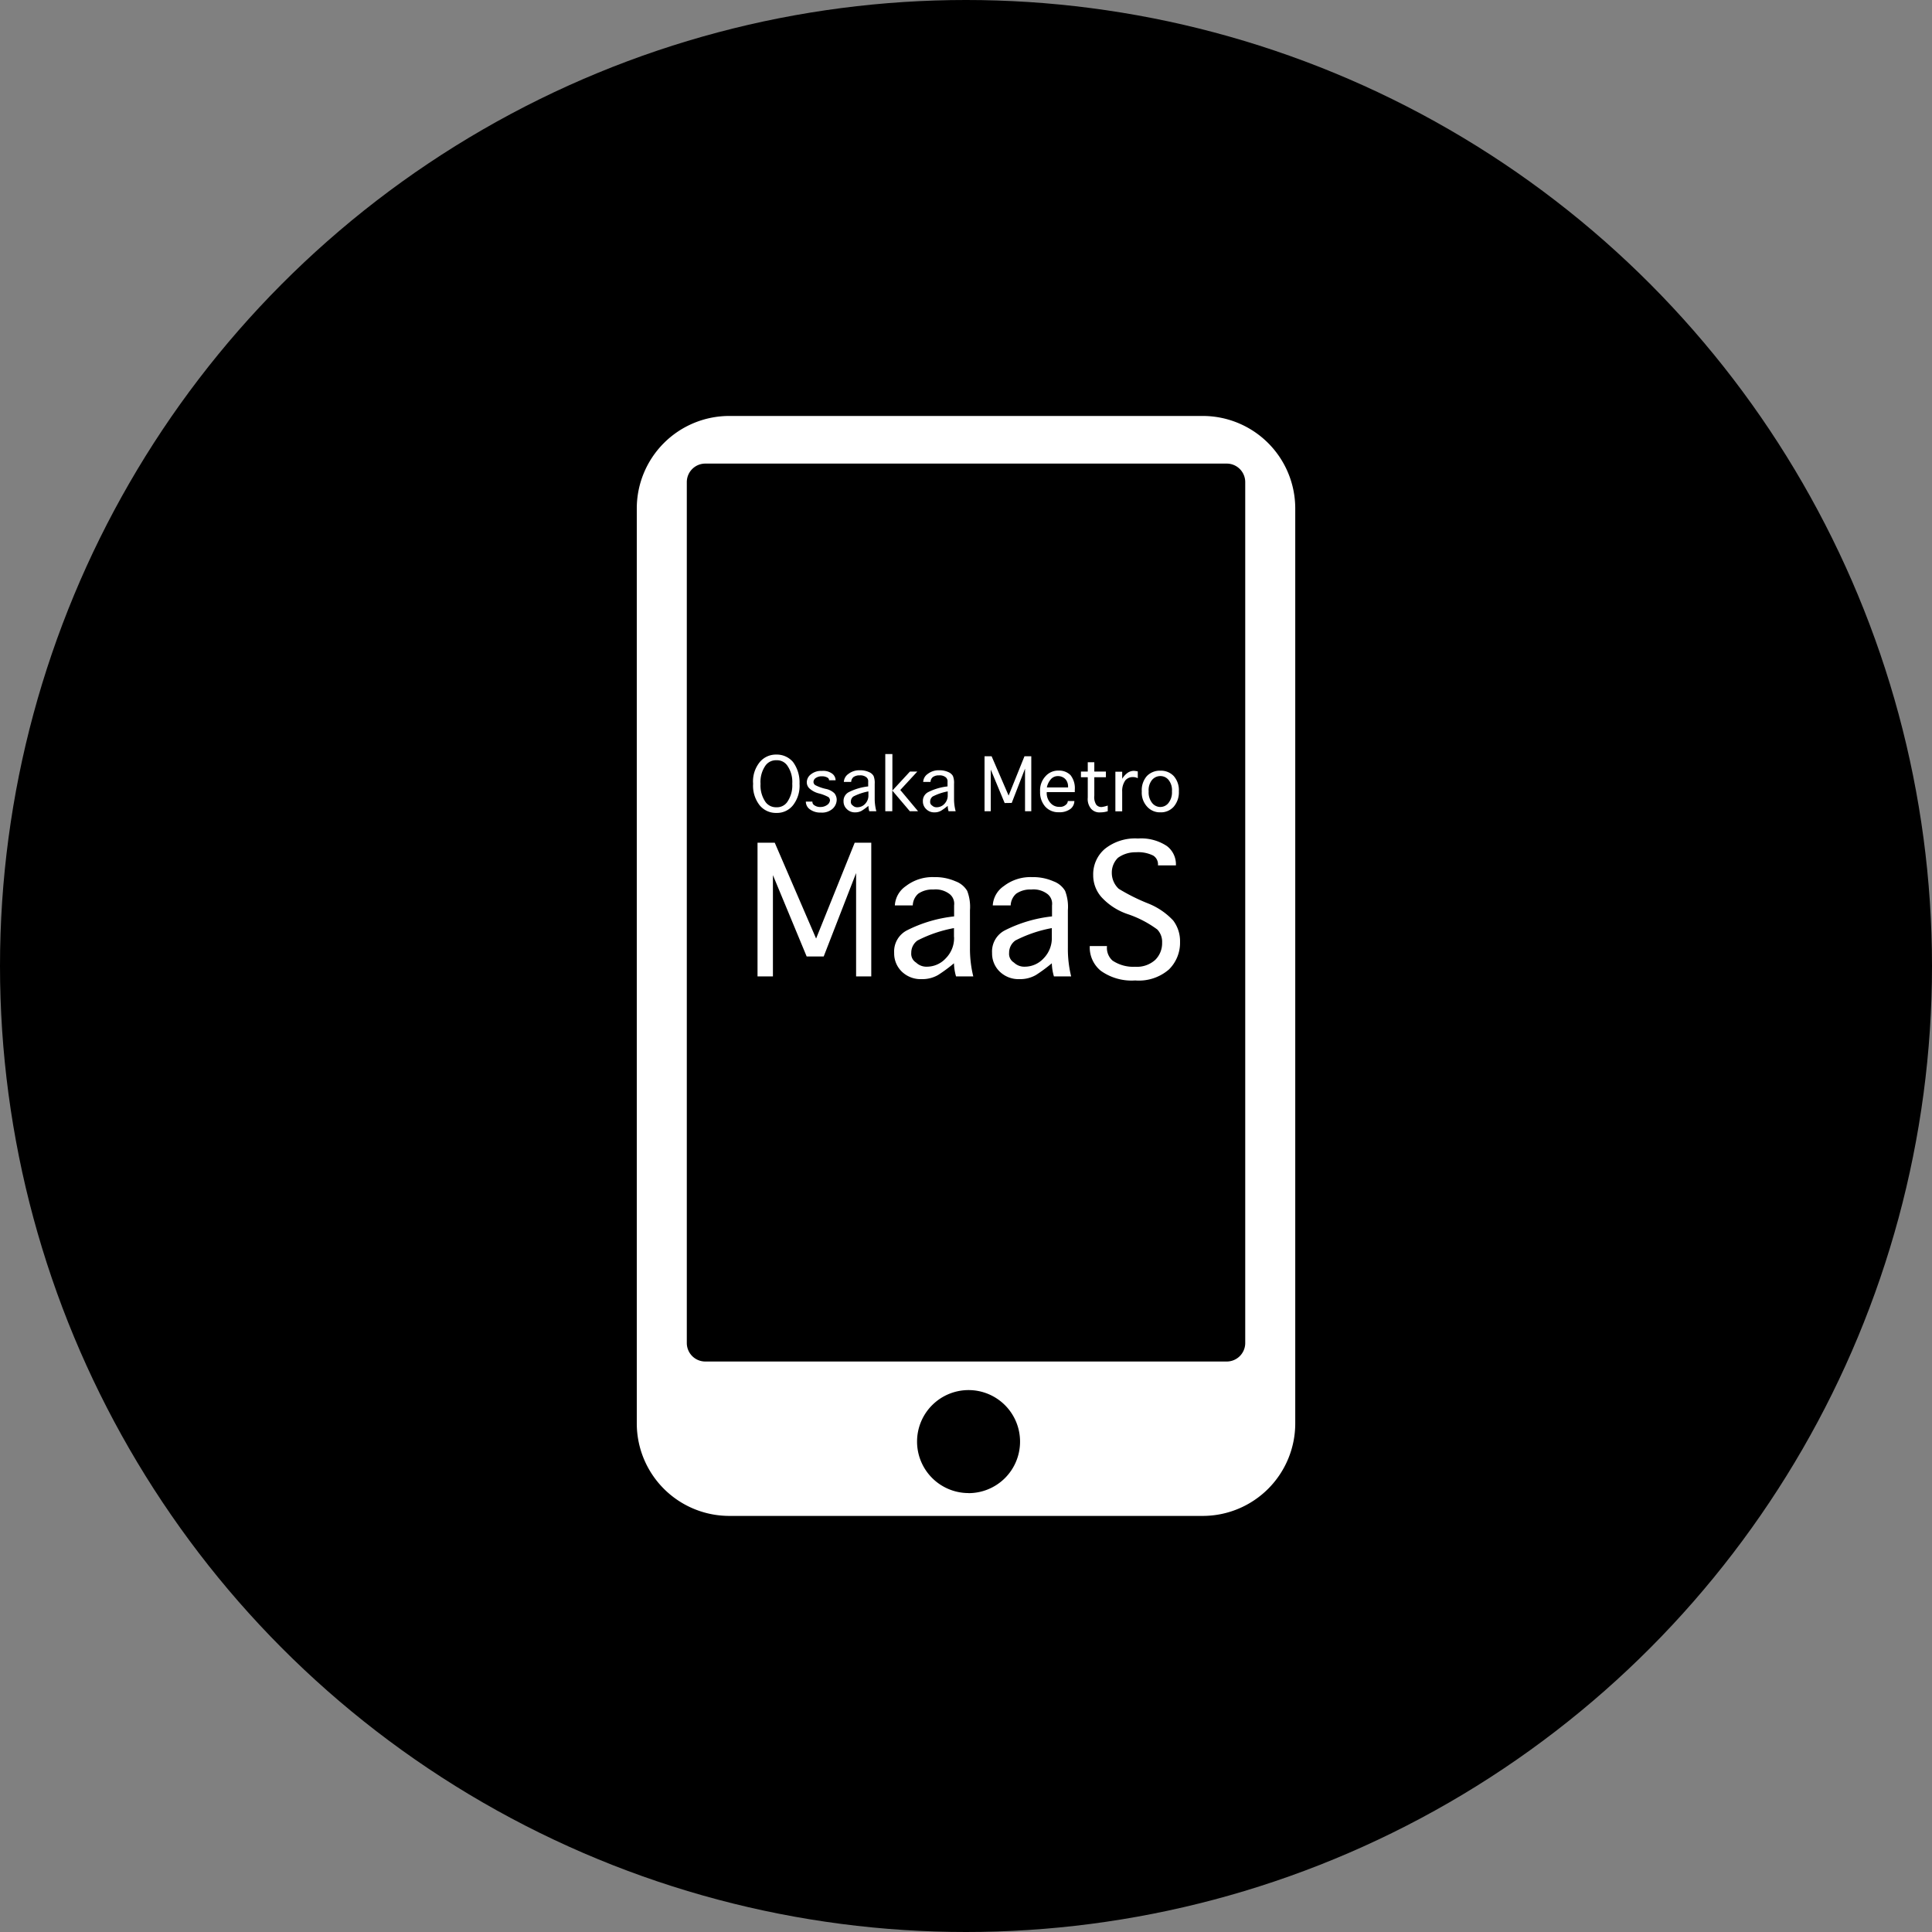
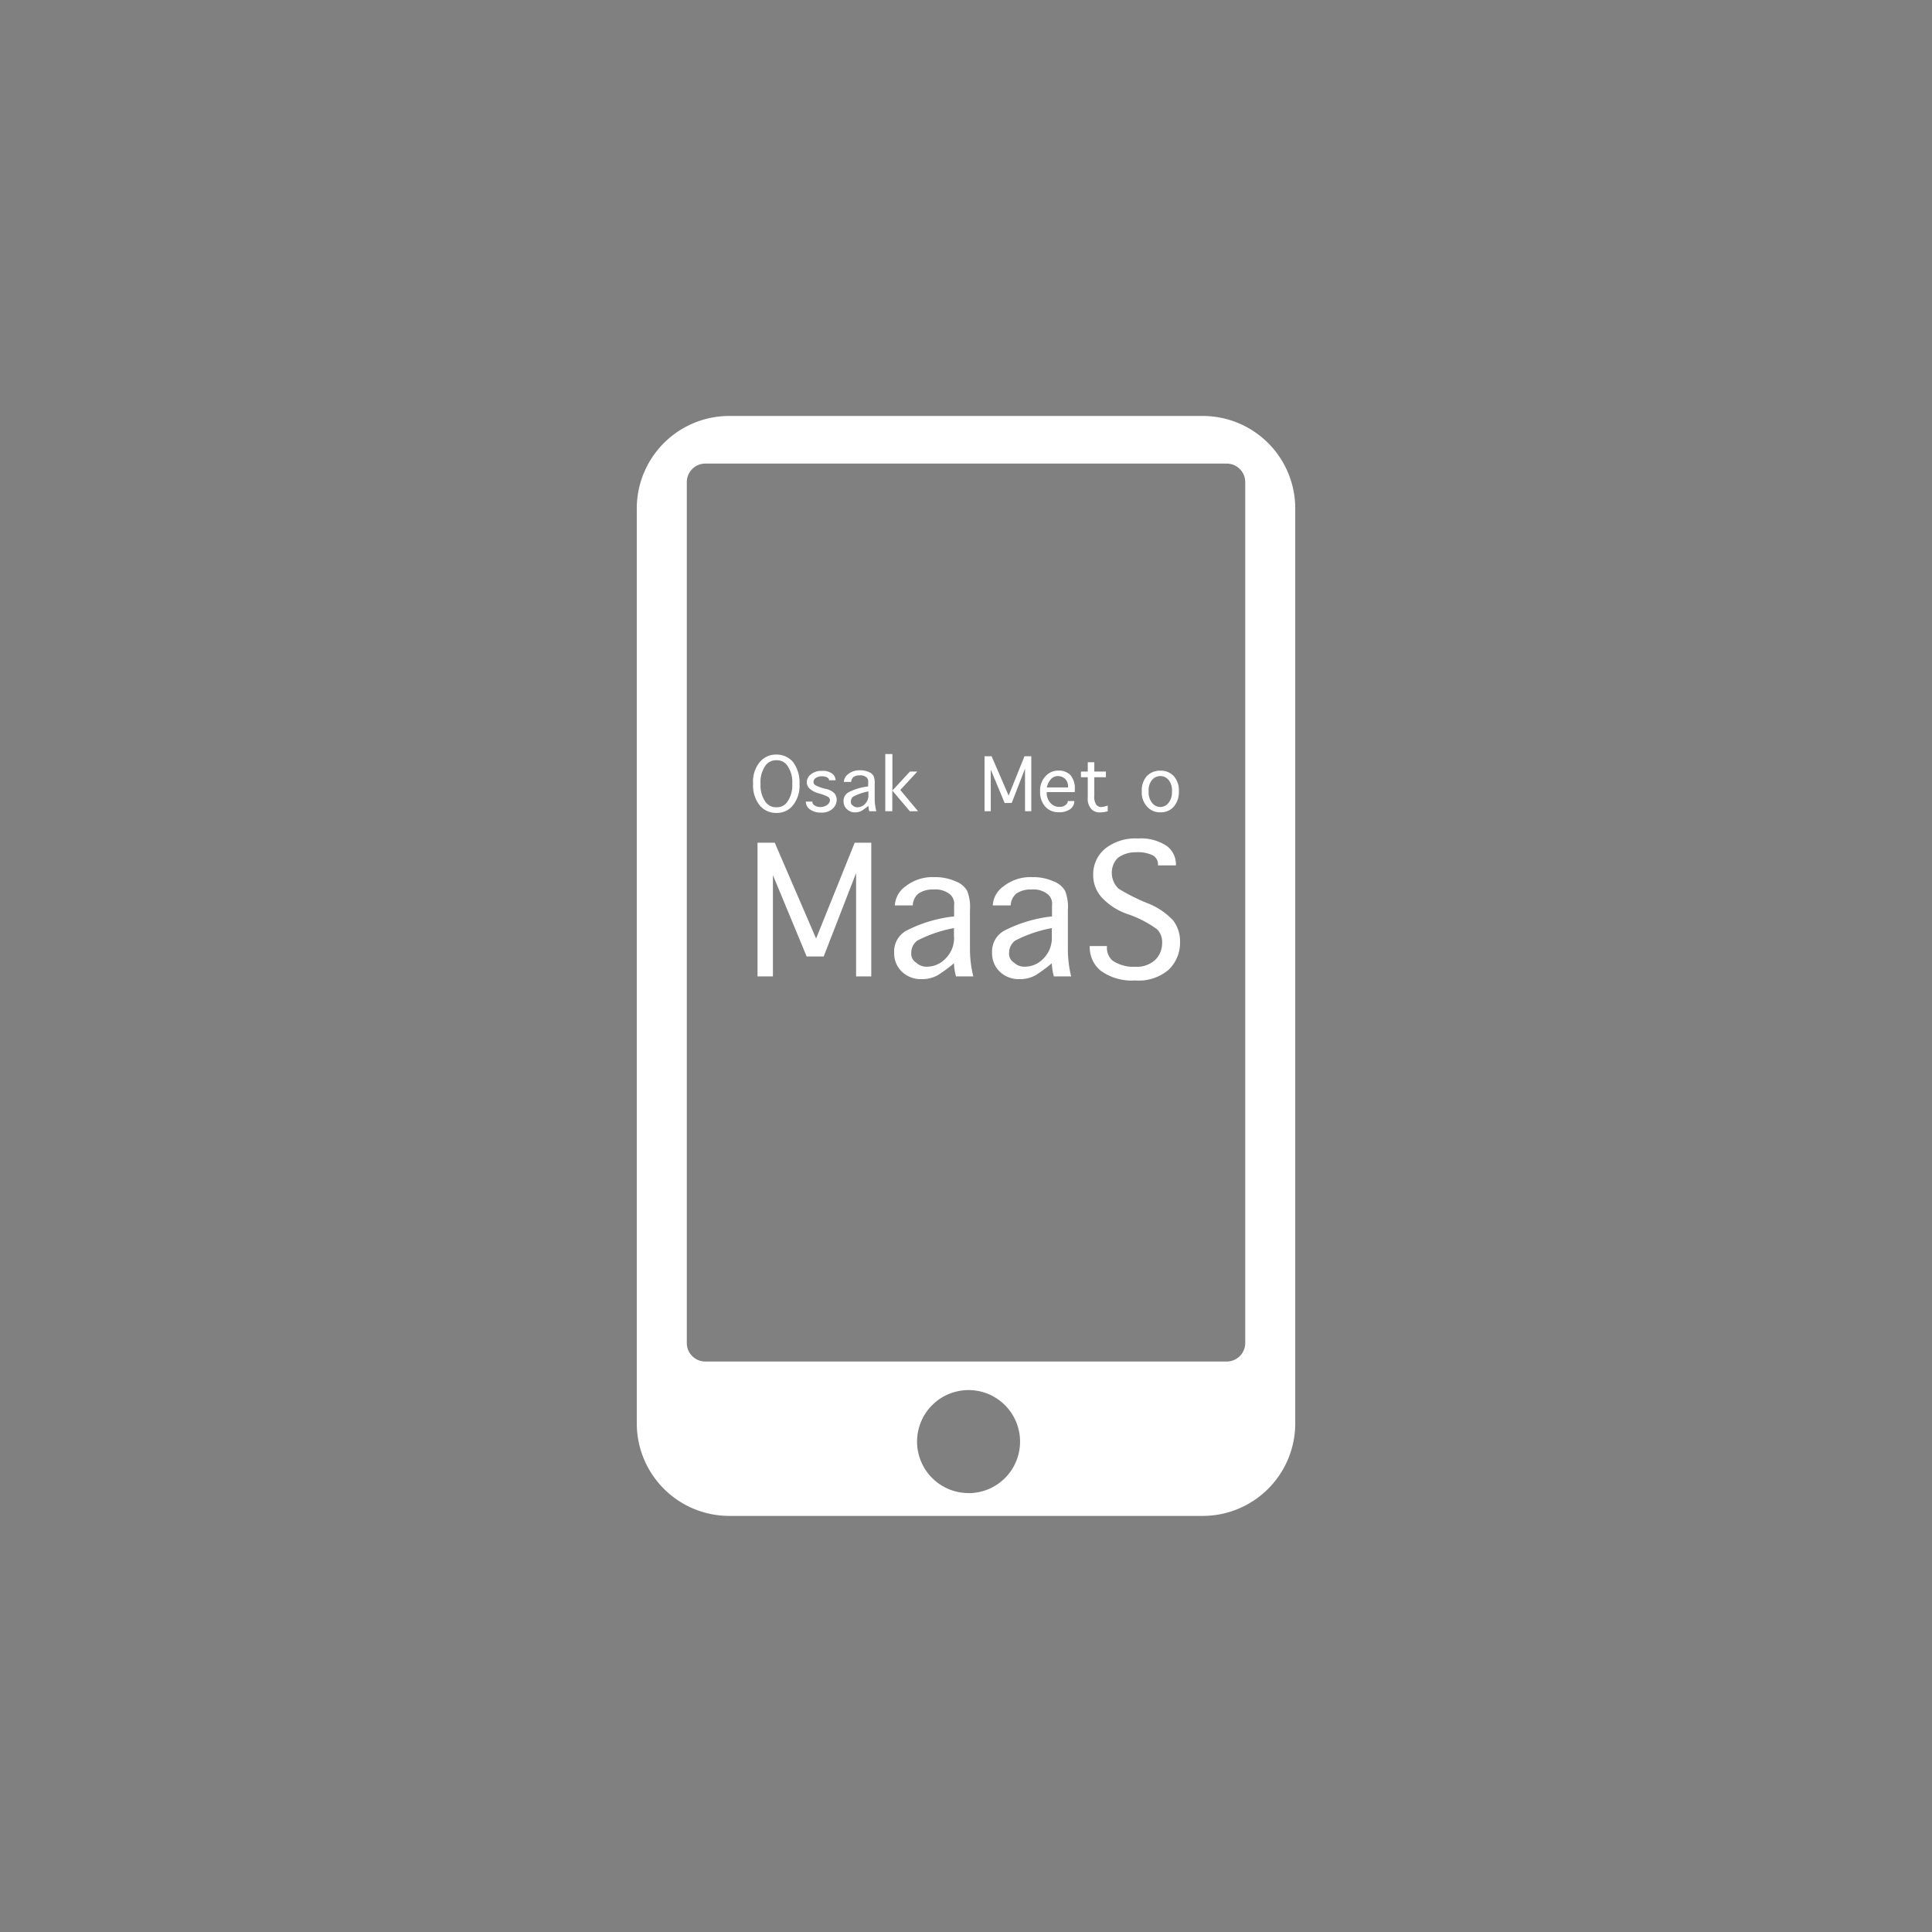
<svg xmlns="http://www.w3.org/2000/svg" width="58.978" height="58.978" viewBox="0 0 58.978 58.978">
  <rect x="0" y="0" width="58.978" height="58.978" fill="#808080" stroke="none" />
  <g id="グループ_359" data-name="グループ 359" transform="translate(-416.075 -580.002)">
-     <circle id="楕円形_516" data-name="楕円形 516" cx="29.489" cy="29.489" r="29.489" transform="translate(416.075 580.002)" />
    <g id="グループ_358" data-name="グループ 358">
      <path id="パス_1251" data-name="パス 1251" d="M452.79,592.7H438.339a2.825,2.825,0,0,0-2.825,2.825v27.928a2.825,2.825,0,0,0,2.825,2.825H452.79a2.825,2.825,0,0,0,2.825-2.825V595.527A2.825,2.825,0,0,0,452.79,592.7Zm-7.148,32.881a1.572,1.572,0,1,1,1.572-1.571A1.571,1.571,0,0,1,445.642,625.583ZM454.088,621a.565.565,0,0,1-.565.565H437.606a.565.565,0,0,1-.565-.565V594.719a.565.565,0,0,1,.565-.565h15.917a.565.565,0,0,1,.565.565Z" fill="#fff" />
      <g id="グループ_356" data-name="グループ 356">
        <path id="パス_1252" data-name="パス 1252" d="M439.776,604.818a.64.64,0,0,1-.511-.233.966.966,0,0,1-.2-.657.932.932,0,0,1,.207-.666.639.639,0,0,1,.5-.225.651.651,0,0,1,.51.225,1.044,1.044,0,0,1,.2.666.966.966,0,0,1-.2.657A.623.623,0,0,1,439.776,604.818Zm0-.173a.38.38,0,0,0,.328-.156.888.888,0,0,0,.156-.561.869.869,0,0,0-.156-.562.38.38,0,0,0-.328-.156.394.394,0,0,0-.329.156.87.87,0,0,0-.155.562.888.888,0,0,0,.155.561A.394.394,0,0,0,439.776,604.645Z" fill="#fff" />
        <path id="パス_1253" data-name="パス 1253" d="M440.675,604.472h.2a.121.121,0,0,0,.061.113.307.307,0,0,0,.19.052.348.348,0,0,0,.208-.069.194.194,0,0,0,.078-.131.142.142,0,0,0-.044-.1,1.216,1.216,0,0,0-.285-.112.68.68,0,0,1-.3-.156.259.259,0,0,1-.079-.19.307.307,0,0,1,.131-.243.487.487,0,0,1,.328-.1.458.458,0,0,1,.32.086.256.256,0,0,1,.1.2h-.2a.086.086,0,0,0-.043-.079.323.323,0,0,0-.173-.043.315.315,0,0,0-.19.052.15.15,0,0,0-.069.121.121.121,0,0,0,.052.095,1.3,1.3,0,0,0,.346.121.526.526,0,0,1,.242.13.324.324,0,0,1,.069.19.378.378,0,0,1-.13.286.485.485,0,0,1-.354.112.534.534,0,0,1-.337-.1A.287.287,0,0,1,440.675,604.472Z" fill="#fff" />
        <path id="パス_1254" data-name="パス 1254" d="M442.827,604.766h-.216a.648.648,0,0,1-.026-.164,1.946,1.946,0,0,1-.2.147.4.4,0,0,1-.208.052.342.342,0,0,1-.251-.1.316.316,0,0,1-.1-.234.3.3,0,0,1,.164-.285,1.724,1.724,0,0,1,.588-.173v-.138a.156.156,0,0,0-.052-.139.292.292,0,0,0-.207-.06.311.311,0,0,0-.191.052.206.206,0,0,0-.069.147h-.224a.318.318,0,0,1,.138-.243.549.549,0,0,1,.355-.112.639.639,0,0,1,.267.052.288.288,0,0,1,.147.121.563.563,0,0,1,.035.243v.475A1.492,1.492,0,0,0,442.827,604.766Zm-.242-.492v-.113a1.739,1.739,0,0,0-.458.155.191.191,0,0,0-.078.156.126.126,0,0,0,.061.121.183.183,0,0,0,.138.052.318.318,0,0,0,.233-.1A.362.362,0,0,0,442.585,604.274Z" fill="#fff" />
        <path id="パス_1255" data-name="パス 1255" d="M444.1,604.766h-.251l-.535-.631v.631H443.1V603.02h.217v1.115l.535-.579h.225l-.519.562Z" fill="#fff" />
-         <path id="パス_1256" data-name="パス 1256" d="M445.248,604.766h-.216a.648.648,0,0,1-.026-.164,1.8,1.8,0,0,1-.2.147.394.394,0,0,1-.208.052.339.339,0,0,1-.25-.1.32.32,0,0,1-.1-.234.3.3,0,0,1,.164-.285,1.724,1.724,0,0,1,.588-.173v-.138a.159.159,0,0,0-.052-.139.292.292,0,0,0-.207-.06.3.3,0,0,0-.19.052.2.2,0,0,0-.07.147h-.224a.315.315,0,0,1,.138-.243.548.548,0,0,1,.354-.112.64.64,0,0,1,.268.052.292.292,0,0,1,.147.121.564.564,0,0,1,.035.243v.475A1.442,1.442,0,0,0,445.248,604.766Zm-.242-.492v-.113a1.709,1.709,0,0,0-.458.155.191.191,0,0,0-.078.156.127.127,0,0,0,.06.121.187.187,0,0,0,.139.052.319.319,0,0,0,.233-.1A.362.362,0,0,0,445.006,604.274Z" fill="#fff" />
        <path id="パス_1257" data-name="パス 1257" d="M446.744,604.516l-.424-1.021v1.271h-.19v-1.677h.216l.519,1.2.484-1.2h.208v1.677h-.191v-1.3l-.406,1.047Z" fill="#fff" />
        <path id="パス_1258" data-name="パス 1258" d="M448.672,604.455h.2a.31.31,0,0,1-.121.242.551.551,0,0,1-.354.1.532.532,0,0,1-.415-.173.657.657,0,0,1-.156-.458.63.63,0,0,1,.165-.467.512.512,0,0,1,.4-.173.488.488,0,0,1,.363.138.643.643,0,0,1,.131.45v.069h-.856a.446.446,0,0,0,.112.329.347.347,0,0,0,.276.121.259.259,0,0,0,.191-.061A.153.153,0,0,0,448.672,604.455Zm-.64-.415h.648v-.026a.347.347,0,0,0-.034-.156.271.271,0,0,0-.112-.121.311.311,0,0,0-.165-.043.28.28,0,0,0-.207.087A.544.544,0,0,0,448.032,604.04Z" fill="#fff" />
        <path id="パス_1259" data-name="パス 1259" d="M449.891,604.593v.173a.733.733,0,0,1-.225.035.338.338,0,0,1-.285-.112.461.461,0,0,1-.1-.338v-.622h-.208v-.173h.208v-.285h.2v.285h.354v.173h-.354v.562a.426.426,0,0,0,.06.277.2.2,0,0,0,.173.069A.978.978,0,0,0,449.891,604.593Z" fill="#fff" />
-         <path id="パス_1260" data-name="パス 1260" d="M450.332,604.17v.6h-.208v-1.21h.208v.216a.611.611,0,0,1,.164-.181.335.335,0,0,1,.2-.061.837.837,0,0,1,.112.017v.207a.32.32,0,0,0-.155-.034.292.292,0,0,0-.225.1A.553.553,0,0,0,450.332,604.17Z" fill="#fff" />
        <path id="パス_1261" data-name="パス 1261" d="M451.5,604.8a.524.524,0,0,1-.407-.173.632.632,0,0,1-.163-.467.652.652,0,0,1,.155-.467.547.547,0,0,1,.415-.164.534.534,0,0,1,.406.164.652.652,0,0,1,.156.467.671.671,0,0,1-.156.467A.52.52,0,0,1,451.5,604.8Zm0-.164a.313.313,0,0,0,.251-.13.518.518,0,0,0,.1-.346.494.494,0,0,0-.1-.345.319.319,0,0,0-.251-.122.33.33,0,0,0-.26.122.494.494,0,0,0-.1.345.518.518,0,0,0,.1.346A.323.323,0,0,0,451.5,604.637Z" fill="#fff" />
      </g>
      <g id="グループ_357" data-name="グループ 357">
        <path id="パス_1262" data-name="パス 1262" d="M440.7,609.2l-1.03-2.483v3.092H439.2v-4.081h.526l1.262,2.925,1.178-2.925h.506v4.081h-.463v-3.155l-.989,2.546Z" fill="#fff" />
        <path id="パス_1263" data-name="パス 1263" d="M445.786,609.808h-.526a1.544,1.544,0,0,1-.063-.4,4.689,4.689,0,0,1-.484.357.965.965,0,0,1-.5.127.829.829,0,0,1-.611-.232.773.773,0,0,1-.231-.568.724.724,0,0,1,.4-.694,4.175,4.175,0,0,1,1.43-.421v-.336a.379.379,0,0,0-.126-.337.7.7,0,0,0-.505-.148.758.758,0,0,0-.463.127.5.5,0,0,0-.168.358h-.547a.767.767,0,0,1,.336-.589,1.328,1.328,0,0,1,.863-.274,1.529,1.529,0,0,1,.652.127.686.686,0,0,1,.358.294,1.358,1.358,0,0,1,.084.589v1.157A3.538,3.538,0,0,0,445.786,609.808Zm-.589-1.2v-.274a4.023,4.023,0,0,0-1.115.379.458.458,0,0,0-.189.378.312.312,0,0,0,.147.295.455.455,0,0,0,.337.126.781.781,0,0,0,.567-.253A.878.878,0,0,0,445.2,608.61Z" fill="#fff" />
        <path id="パス_1264" data-name="パス 1264" d="M448.774,609.808h-.526a1.551,1.551,0,0,1-.064-.4,4.731,4.731,0,0,1-.483.357.968.968,0,0,1-.5.127.826.826,0,0,1-.61-.232.769.769,0,0,1-.231-.568.725.725,0,0,1,.4-.694,4.175,4.175,0,0,1,1.43-.421v-.336a.379.379,0,0,0-.126-.337.7.7,0,0,0-.505-.148.755.755,0,0,0-.462.127.5.5,0,0,0-.169.358h-.547a.768.768,0,0,1,.337-.589,1.326,1.326,0,0,1,.863-.274,1.527,1.527,0,0,1,.651.127.682.682,0,0,1,.358.294,1.359,1.359,0,0,1,.084.589v1.157A3.491,3.491,0,0,0,448.774,609.808Zm-.59-1.2v-.274a4.011,4.011,0,0,0-1.114.379.459.459,0,0,0-.19.378.31.31,0,0,0,.148.295.454.454,0,0,0,.336.126.781.781,0,0,0,.568-.253A.881.881,0,0,0,448.184,608.61Z" fill="#fff" />
        <path id="パス_1265" data-name="パス 1265" d="M449.342,608.883h.526a.52.52,0,0,0,.168.442,1.135,1.135,0,0,0,.694.189.83.83,0,0,0,.611-.21.715.715,0,0,0,.21-.527.545.545,0,0,0-.147-.4,3.276,3.276,0,0,0-.884-.463,1.921,1.921,0,0,1-.821-.526,1.006,1.006,0,0,1-.252-.673,1.017,1.017,0,0,1,.357-.8,1.476,1.476,0,0,1,1.011-.316,1.417,1.417,0,0,1,.883.231.7.7,0,0,1,.274.589h-.548a.314.314,0,0,0-.147-.3,1.031,1.031,0,0,0-.526-.1.908.908,0,0,0-.547.168.631.631,0,0,0-.189.463.663.663,0,0,0,.211.484,5.929,5.929,0,0,0,.883.442,2.111,2.111,0,0,1,.779.525,1.042,1.042,0,0,1,.21.653,1.143,1.143,0,0,1-.337.841,1.4,1.4,0,0,1-1.031.337,1.616,1.616,0,0,1-1.051-.295A.919.919,0,0,1,449.342,608.883Z" fill="#fff" />
      </g>
    </g>
  </g>
</svg>